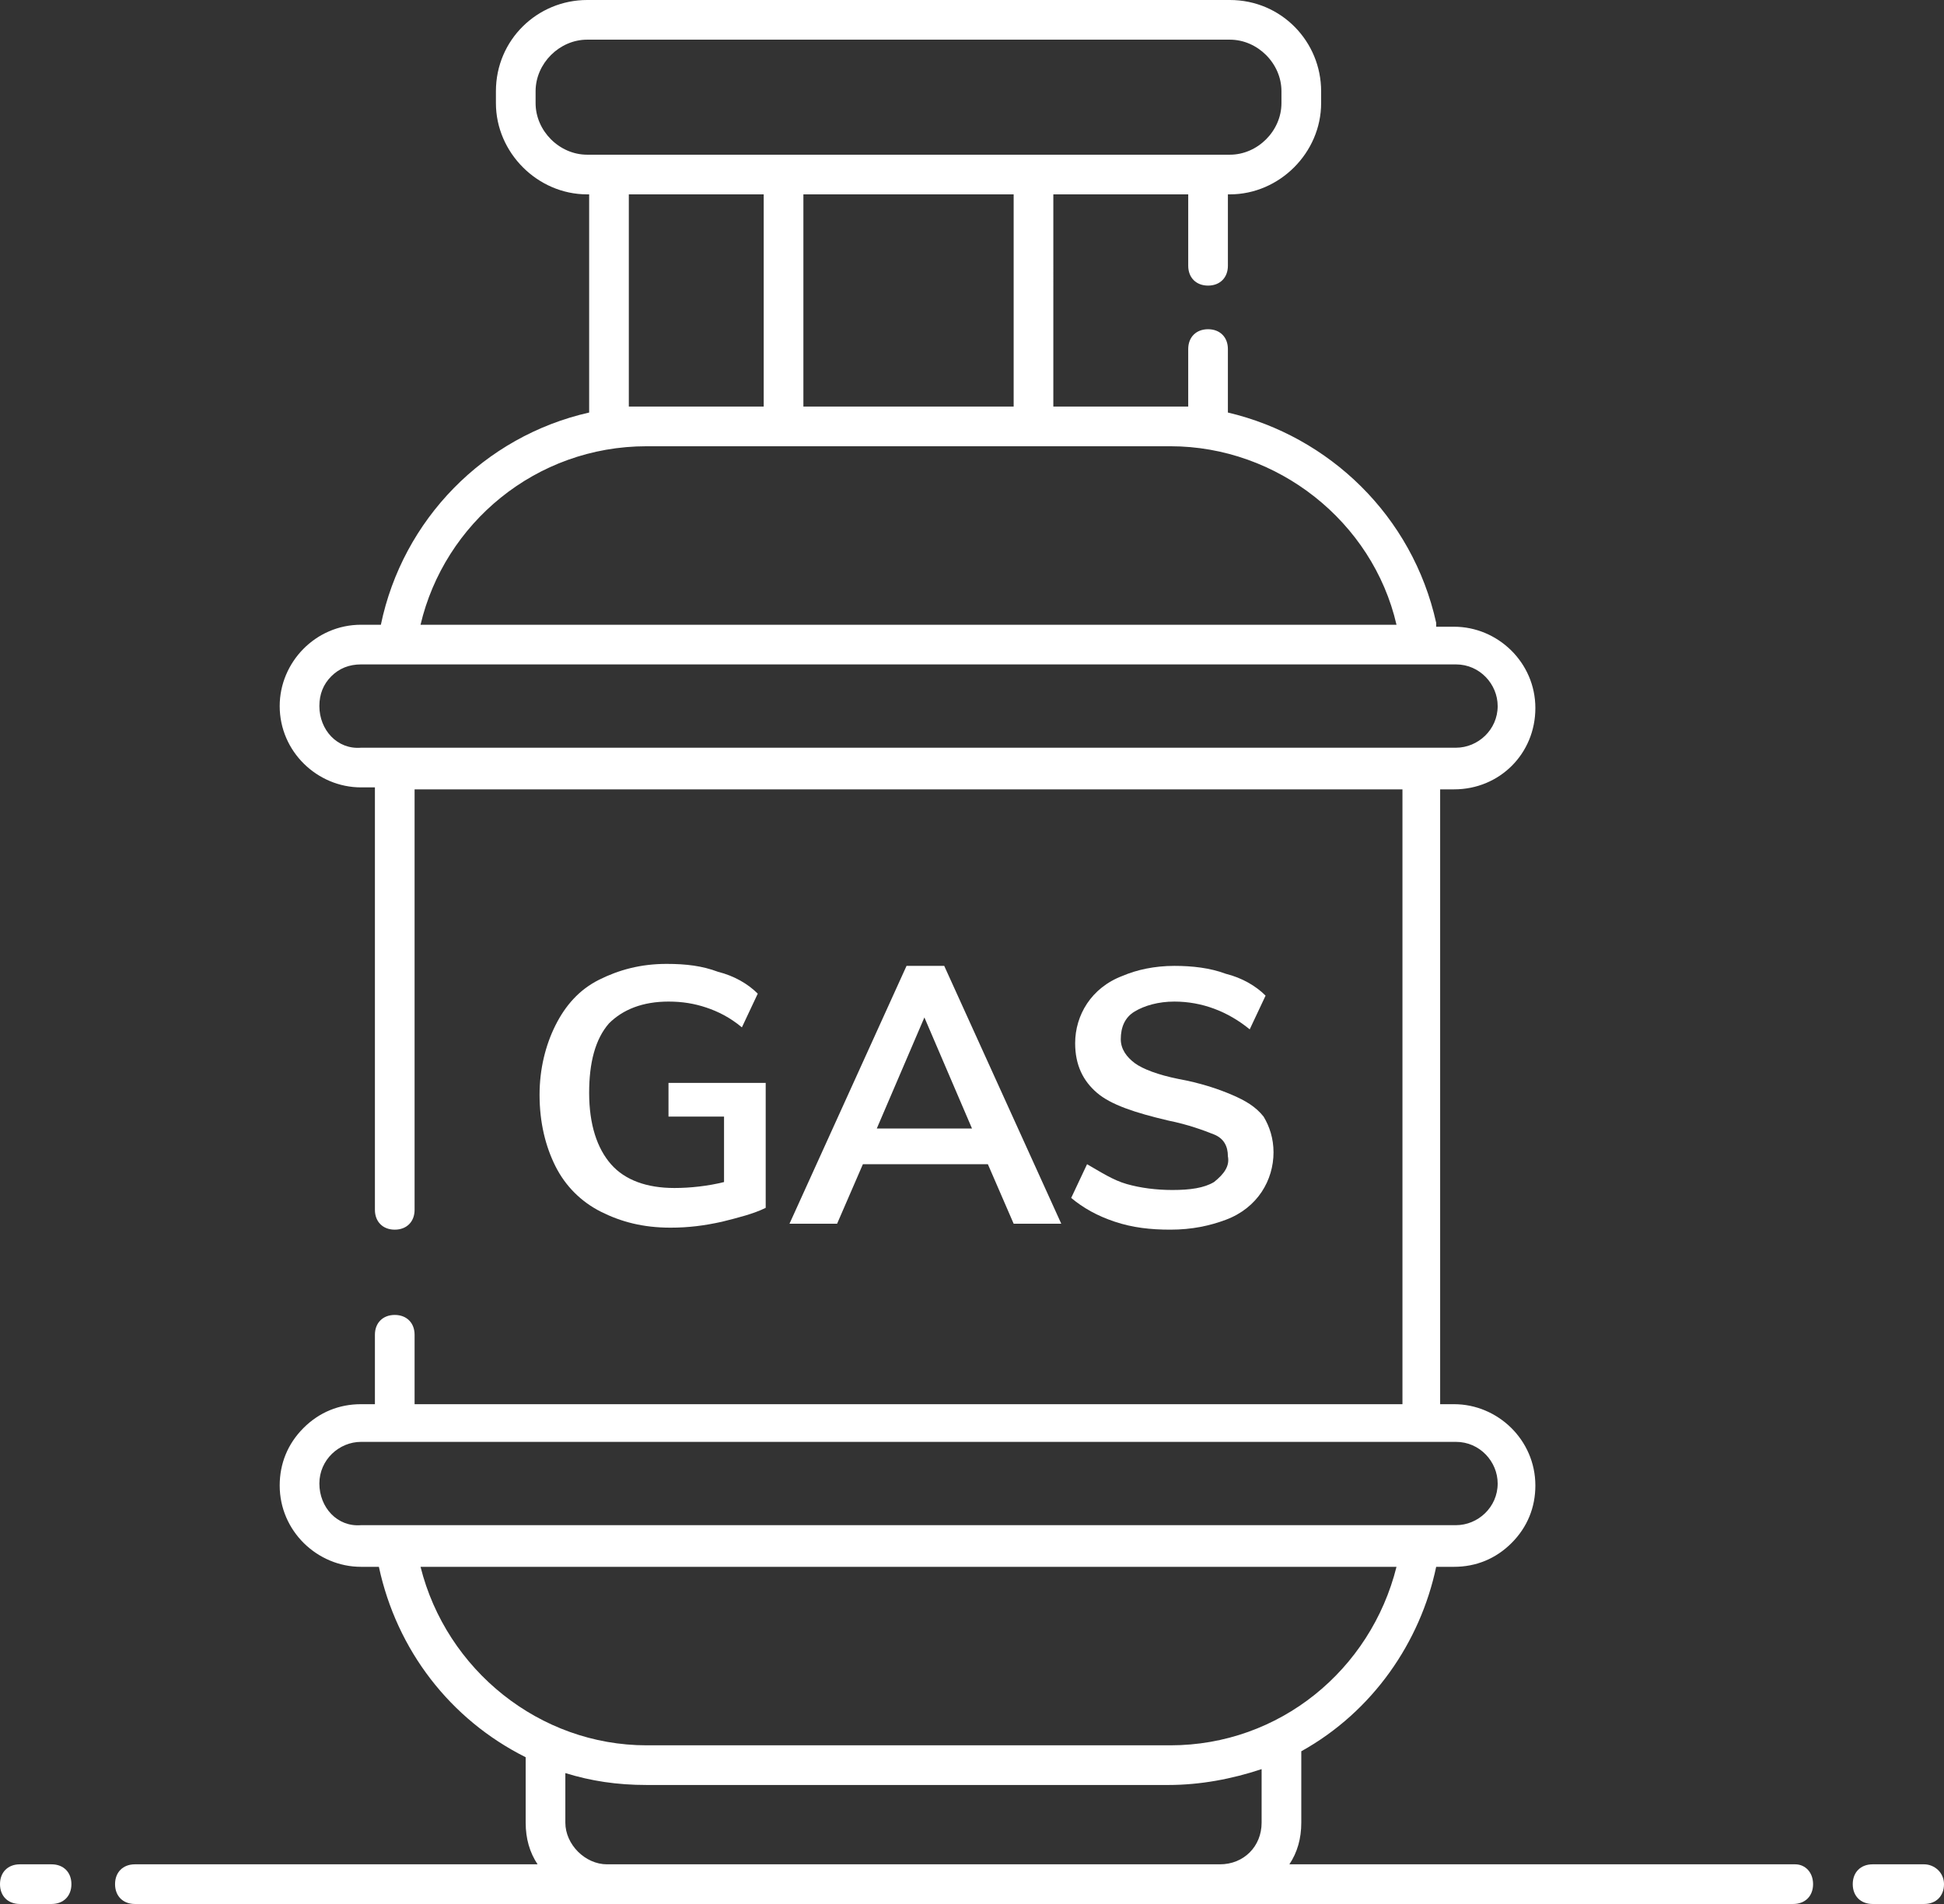
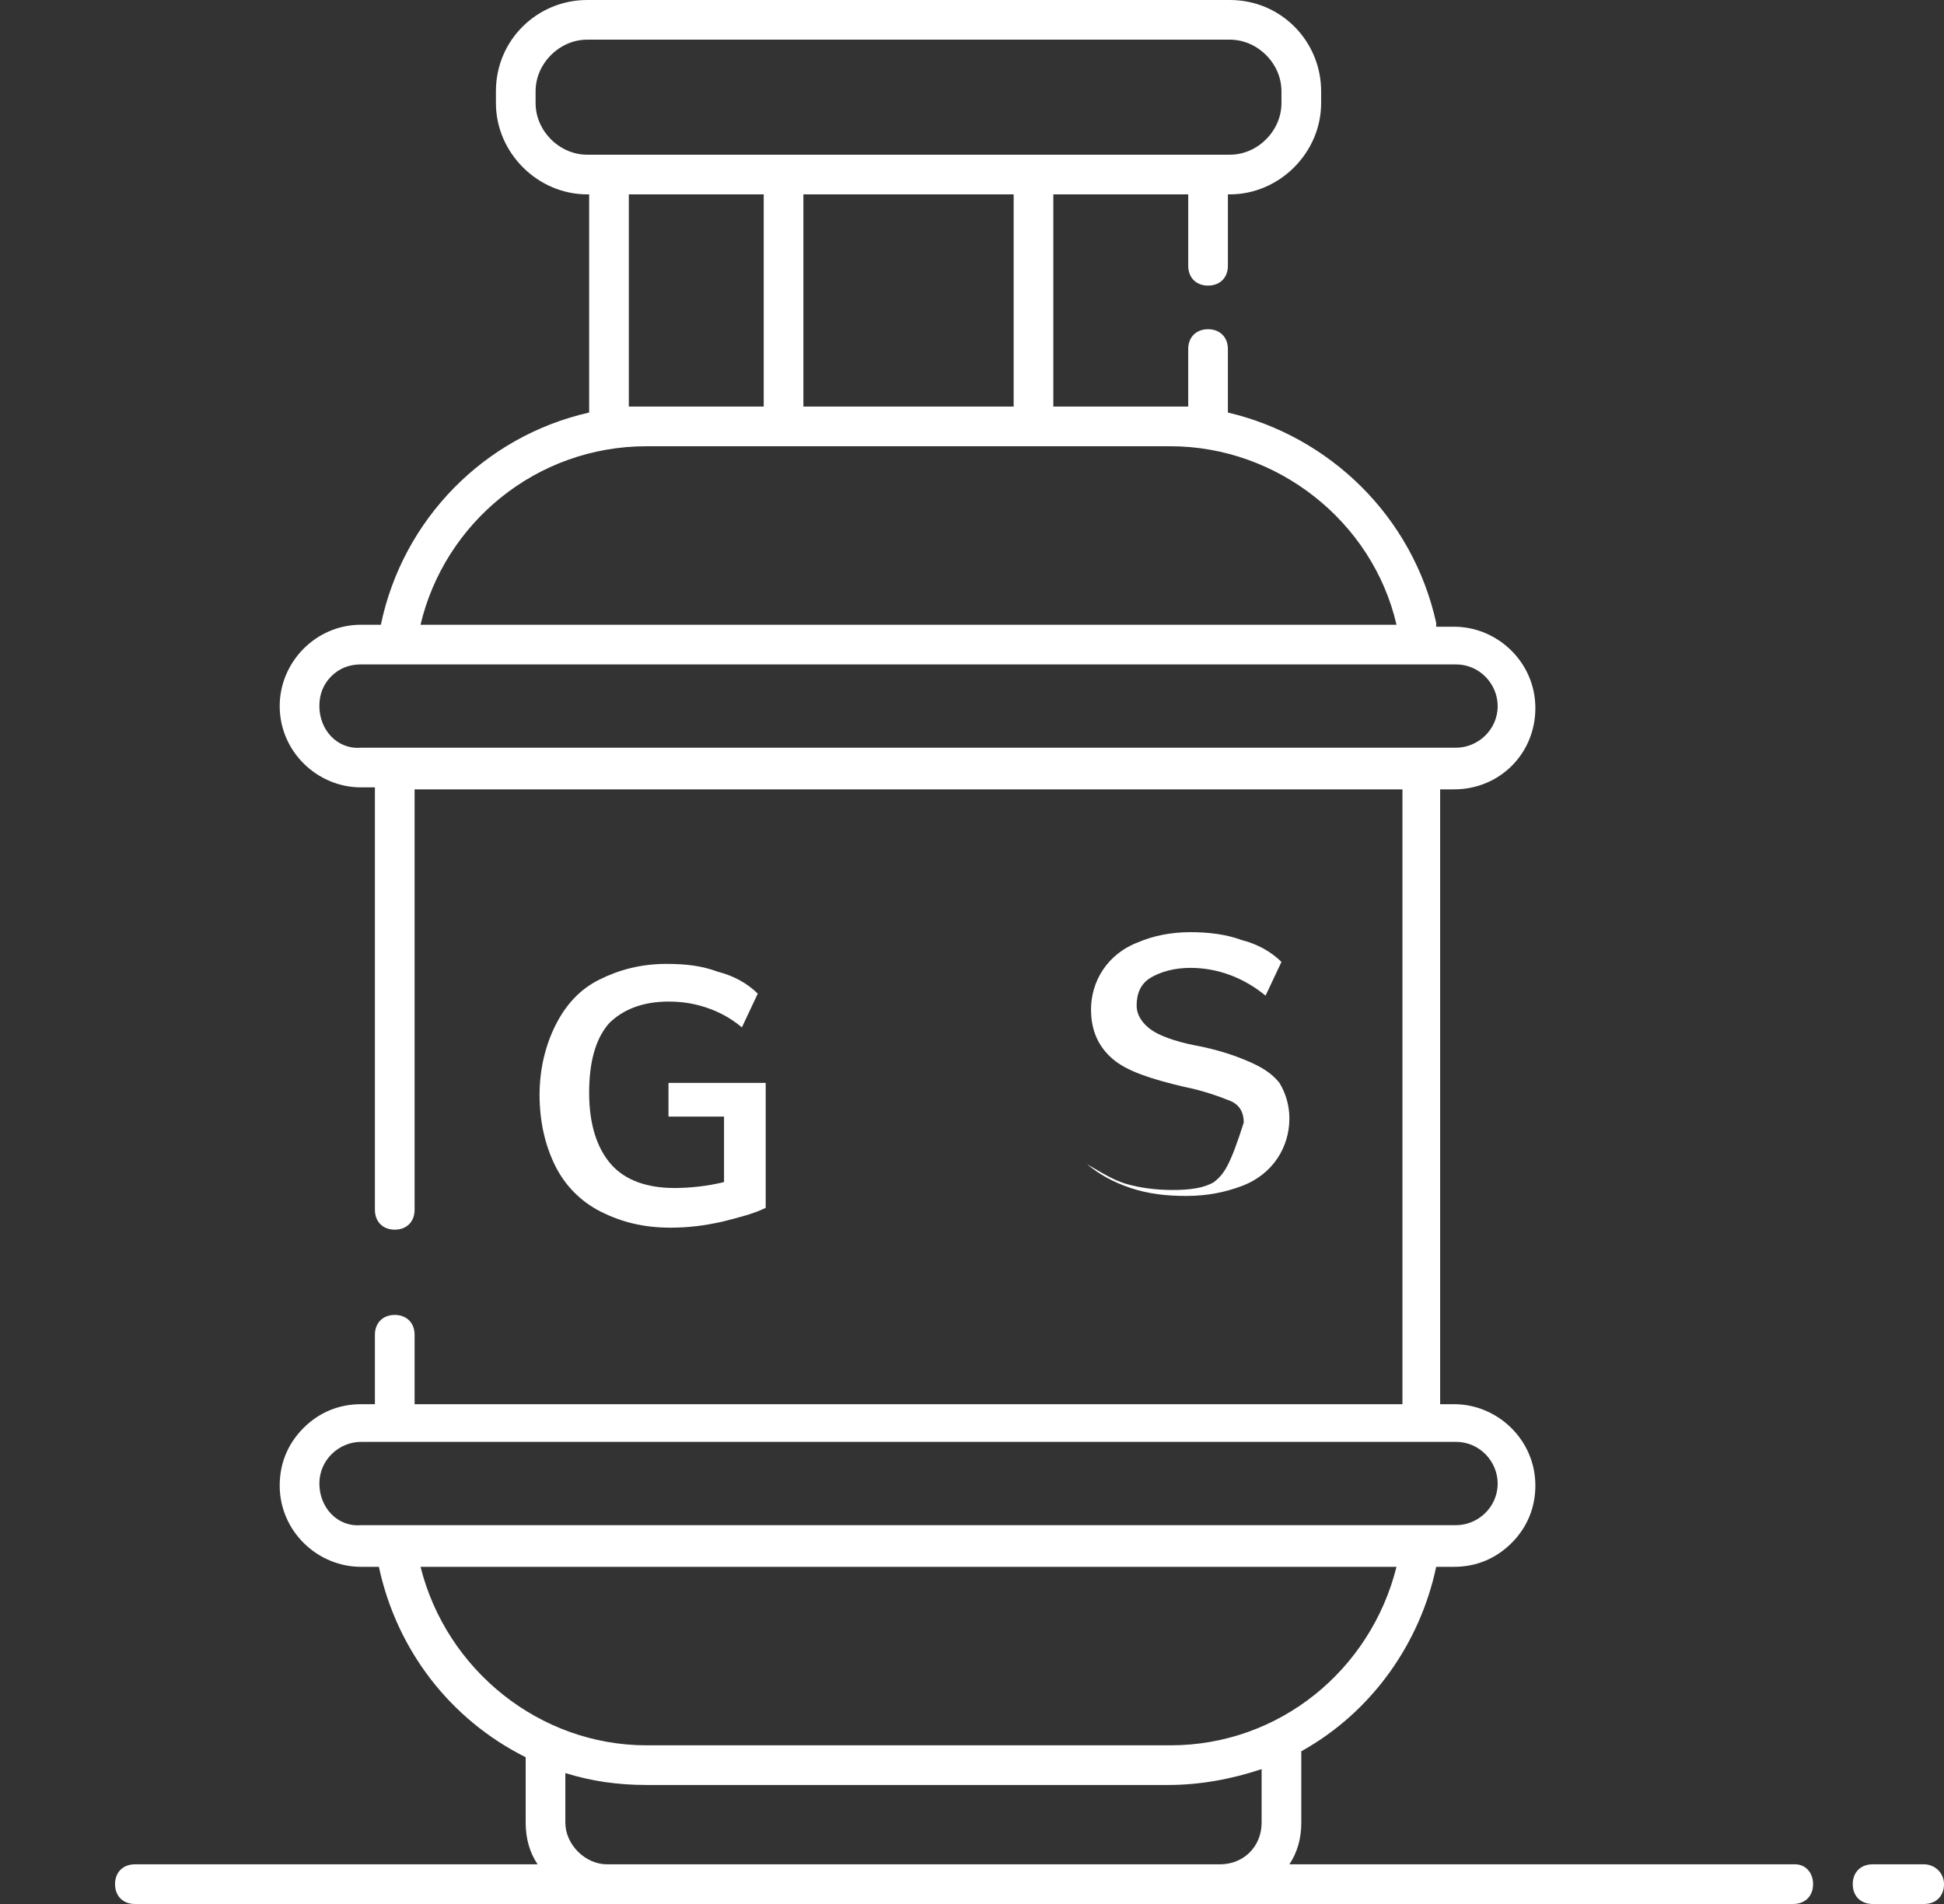
<svg xmlns="http://www.w3.org/2000/svg" fill="#ffffff" height="96" preserveAspectRatio="xMidYMid meet" version="1" viewBox="2.0 3.0 98.0 96.0" width="98" zoomAndPan="magnify">
  <rect x="2.0" y="3.0" width="98.0" height="96.0" fill="#333333" stroke="none" />
  <g>
    <g id="change1_1">
      <path d="M92.5,97H67c0.4-0.6,0.6-1.3,0.6-2.1v-3.6c3.6-2,6-5.5,6.8-9.3h0.9c1.1,0,2.1-0.4,2.9-1.2c0.8-0.8,1.2-1.8,1.2-2.9 c0-2.3-1.9-4.1-4.1-4.1h-0.7v-31h0.7c2.3,0,4.1-1.8,4.1-4.1c0-2.3-1.9-4.1-4.1-4.1h-0.9c0-0.1,0-0.2,0-0.2 C73.2,29,69,25,63.9,23.8v-3.2c0-0.6-0.4-1-1-1s-1,0.4-1,1v2.9h-6.8V12.8h6.8v3.6c0,0.6,0.4,1,1,1s1-0.4,1-1v-3.6H64 c2.5,0,4.6-2.1,4.6-4.6V7.6c0-2.5-2-4.6-4.6-4.6H31.6c-2.5,0-4.6,2-4.6,4.6v0.6c0,2.5,2.1,4.6,4.6,4.6h0.1v11 c-5.3,1.2-9.4,5.4-10.5,10.7h-1c-2.3,0-4.1,1.9-4.1,4.1c0,2.3,1.9,4.1,4.1,4.1h0.7v21.3c0,0.6,0.4,1,1,1s1-0.4,1-1V42.8h49.8v31 H22.9v-3.5c0-0.6-0.4-1-1-1s-1,0.4-1,1v3.5h-0.7c-1.1,0-2.1,0.4-2.9,1.2c-0.8,0.8-1.2,1.8-1.2,2.9c0,2.3,1.9,4.1,4.1,4.1h0.9 c0.9,4.2,3.6,7.7,7.4,9.6v3.3c0,0.8,0.2,1.5,0.6,2.1H8.8c-0.6,0-1,0.4-1,1s0.4,1,1,1c26.4,0,16.7,0,83.6,0c0.6,0,1-0.4,1-1 S93,97,92.5,97z M53.1,23.5H42.5V12.8h10.6V23.5z M29,8.2V7.6C29,6.2,30.2,5,31.6,5H64c1.4,0,2.6,1.2,2.6,2.6v0.6 c0,1.4-1.2,2.6-2.6,2.6c-3.5,0-32.5,0-32.4,0C30.2,10.8,29,9.6,29,8.2z M33.7,23.5V12.8h6.8v10.7h-5.9c0,0,0,0,0,0H33.7z M34.6,25.5c36.2,0,23.7,0,26.4,0c5.4,0,10.2,3.8,11.4,9H23.2C24.4,29.4,29,25.5,34.6,25.5z M18.1,38.6c0-0.6,0.2-1.1,0.6-1.5 c0.4-0.4,0.9-0.6,1.5-0.6h55.2c1.2,0,2.1,1,2.1,2.1c0,1.2-1,2.1-2.1,2.1H20.2C19,40.8,18.1,39.8,18.1,38.6z M18.1,77.8 c0-1.2,1-2.1,2.1-2.1h55.2c1.2,0,2.1,1,2.1,2.1c0,1.2-1,2.1-2.1,2.1H20.2C19,80,18.1,79,18.1,77.8z M23.2,82h49.2 c-1.3,5.2-5.9,9-11.4,9H34.6C29.2,91,24.5,87.2,23.2,82z M30.5,94.9v-2.5c1.3,0.4,2.6,0.6,4.1,0.6h26.3c1.6,0,3.2-0.3,4.7-0.8v2.7 c0,1.2-0.9,2.1-2.1,2.1H32.6C31.5,97,30.5,96,30.5,94.9z" />
-       <path d="M4.6,97H3c-0.6,0-1,0.4-1,1s0.4,1,1,1h1.6c0.6,0,1-0.4,1-1S5.2,97,4.6,97z" />
      <path d="M99,97h-2.6c-0.6,0-1,0.4-1,1s0.4,1,1,1H99c0.6,0,1-0.4,1-1S99.5,97,99,97z" />
      <path d="M35.7,53.5c0.7,0,1.3,0.1,1.9,0.3c0.6,0.2,1.2,0.5,1.8,1l0.8-1.7c-0.5-0.5-1.2-0.9-2-1.1c-0.8-0.3-1.6-0.4-2.6-0.4 c-1.3,0-2.4,0.3-3.4,0.8c-1,0.5-1.7,1.3-2.2,2.3c-0.5,1-0.8,2.2-0.8,3.5c0,1.4,0.3,2.6,0.8,3.6c0.5,1,1.3,1.8,2.3,2.3 c1,0.5,2.1,0.8,3.5,0.8c0.9,0,1.7-0.1,2.6-0.3c0.8-0.2,1.6-0.4,2.2-0.7v-6.3h-4.9v1.7h2.8v3.3c-0.8,0.2-1.7,0.3-2.5,0.3 c-1.4,0-2.5-0.4-3.2-1.2c-0.7-0.8-1.1-2-1.1-3.6c0-1.5,0.3-2.7,1-3.5C33.4,53.9,34.4,53.5,35.7,53.5z" />
-       <path d="M51.8,61.7l1.3,3h2.4l-5.9-13h-1.9l-5.9,13h2.4l1.3-3H51.8z M48.6,54.3l2.4,5.6h-4.8L48.6,54.3z" />
-       <path d="M63.2,62.6C62.7,62.9,62,63,61.1,63c-0.8,0-1.6-0.1-2.3-0.3c-0.7-0.2-1.3-0.6-2-1l-0.8,1.7c0.6,0.5,1.3,0.9,2.2,1.2 c0.9,0.3,1.8,0.4,2.8,0.4c1.1,0,2-0.2,2.8-0.5c0.8-0.3,1.4-0.8,1.8-1.4c0.4-0.6,0.6-1.3,0.6-2c0-0.7-0.2-1.3-0.5-1.8 c-0.4-0.5-0.9-0.8-1.6-1.1c-0.7-0.3-1.6-0.6-2.7-0.8c-1-0.2-1.8-0.5-2.2-0.8c-0.4-0.3-0.7-0.7-0.7-1.2c0-0.6,0.2-1.1,0.7-1.4 c0.5-0.3,1.2-0.5,2-0.5c1.4,0,2.7,0.5,3.8,1.4l0.8-1.7c-0.5-0.5-1.2-0.9-2-1.1c-0.8-0.3-1.7-0.4-2.6-0.4c-1,0-1.9,0.2-2.6,0.5 c-0.8,0.3-1.4,0.8-1.8,1.4c-0.4,0.6-0.6,1.3-0.6,2c0,1.1,0.4,1.9,1.1,2.5s1.9,1,3.6,1.4c1,0.2,1.8,0.5,2.3,0.7s0.7,0.6,0.7,1.1 C64,61.8,63.7,62.2,63.2,62.6z" />
+       <path d="M63.2,62.6C62.7,62.9,62,63,61.1,63c-0.8,0-1.6-0.1-2.3-0.3c-0.7-0.2-1.3-0.6-2-1c0.6,0.5,1.3,0.9,2.2,1.2 c0.9,0.3,1.8,0.4,2.8,0.4c1.1,0,2-0.2,2.8-0.5c0.8-0.3,1.4-0.8,1.8-1.4c0.4-0.6,0.6-1.3,0.6-2c0-0.7-0.2-1.3-0.5-1.8 c-0.4-0.5-0.9-0.8-1.6-1.1c-0.7-0.3-1.6-0.6-2.7-0.8c-1-0.2-1.8-0.5-2.2-0.8c-0.4-0.3-0.7-0.7-0.7-1.2c0-0.6,0.2-1.1,0.7-1.4 c0.5-0.3,1.2-0.5,2-0.5c1.4,0,2.7,0.5,3.8,1.4l0.8-1.7c-0.5-0.5-1.2-0.9-2-1.1c-0.8-0.3-1.7-0.4-2.6-0.4c-1,0-1.9,0.2-2.6,0.5 c-0.8,0.3-1.4,0.8-1.8,1.4c-0.4,0.6-0.6,1.3-0.6,2c0,1.1,0.4,1.9,1.1,2.5s1.9,1,3.6,1.4c1,0.2,1.8,0.5,2.3,0.7s0.7,0.6,0.7,1.1 C64,61.8,63.7,62.2,63.2,62.6z" />
    </g>
  </g>
</svg>